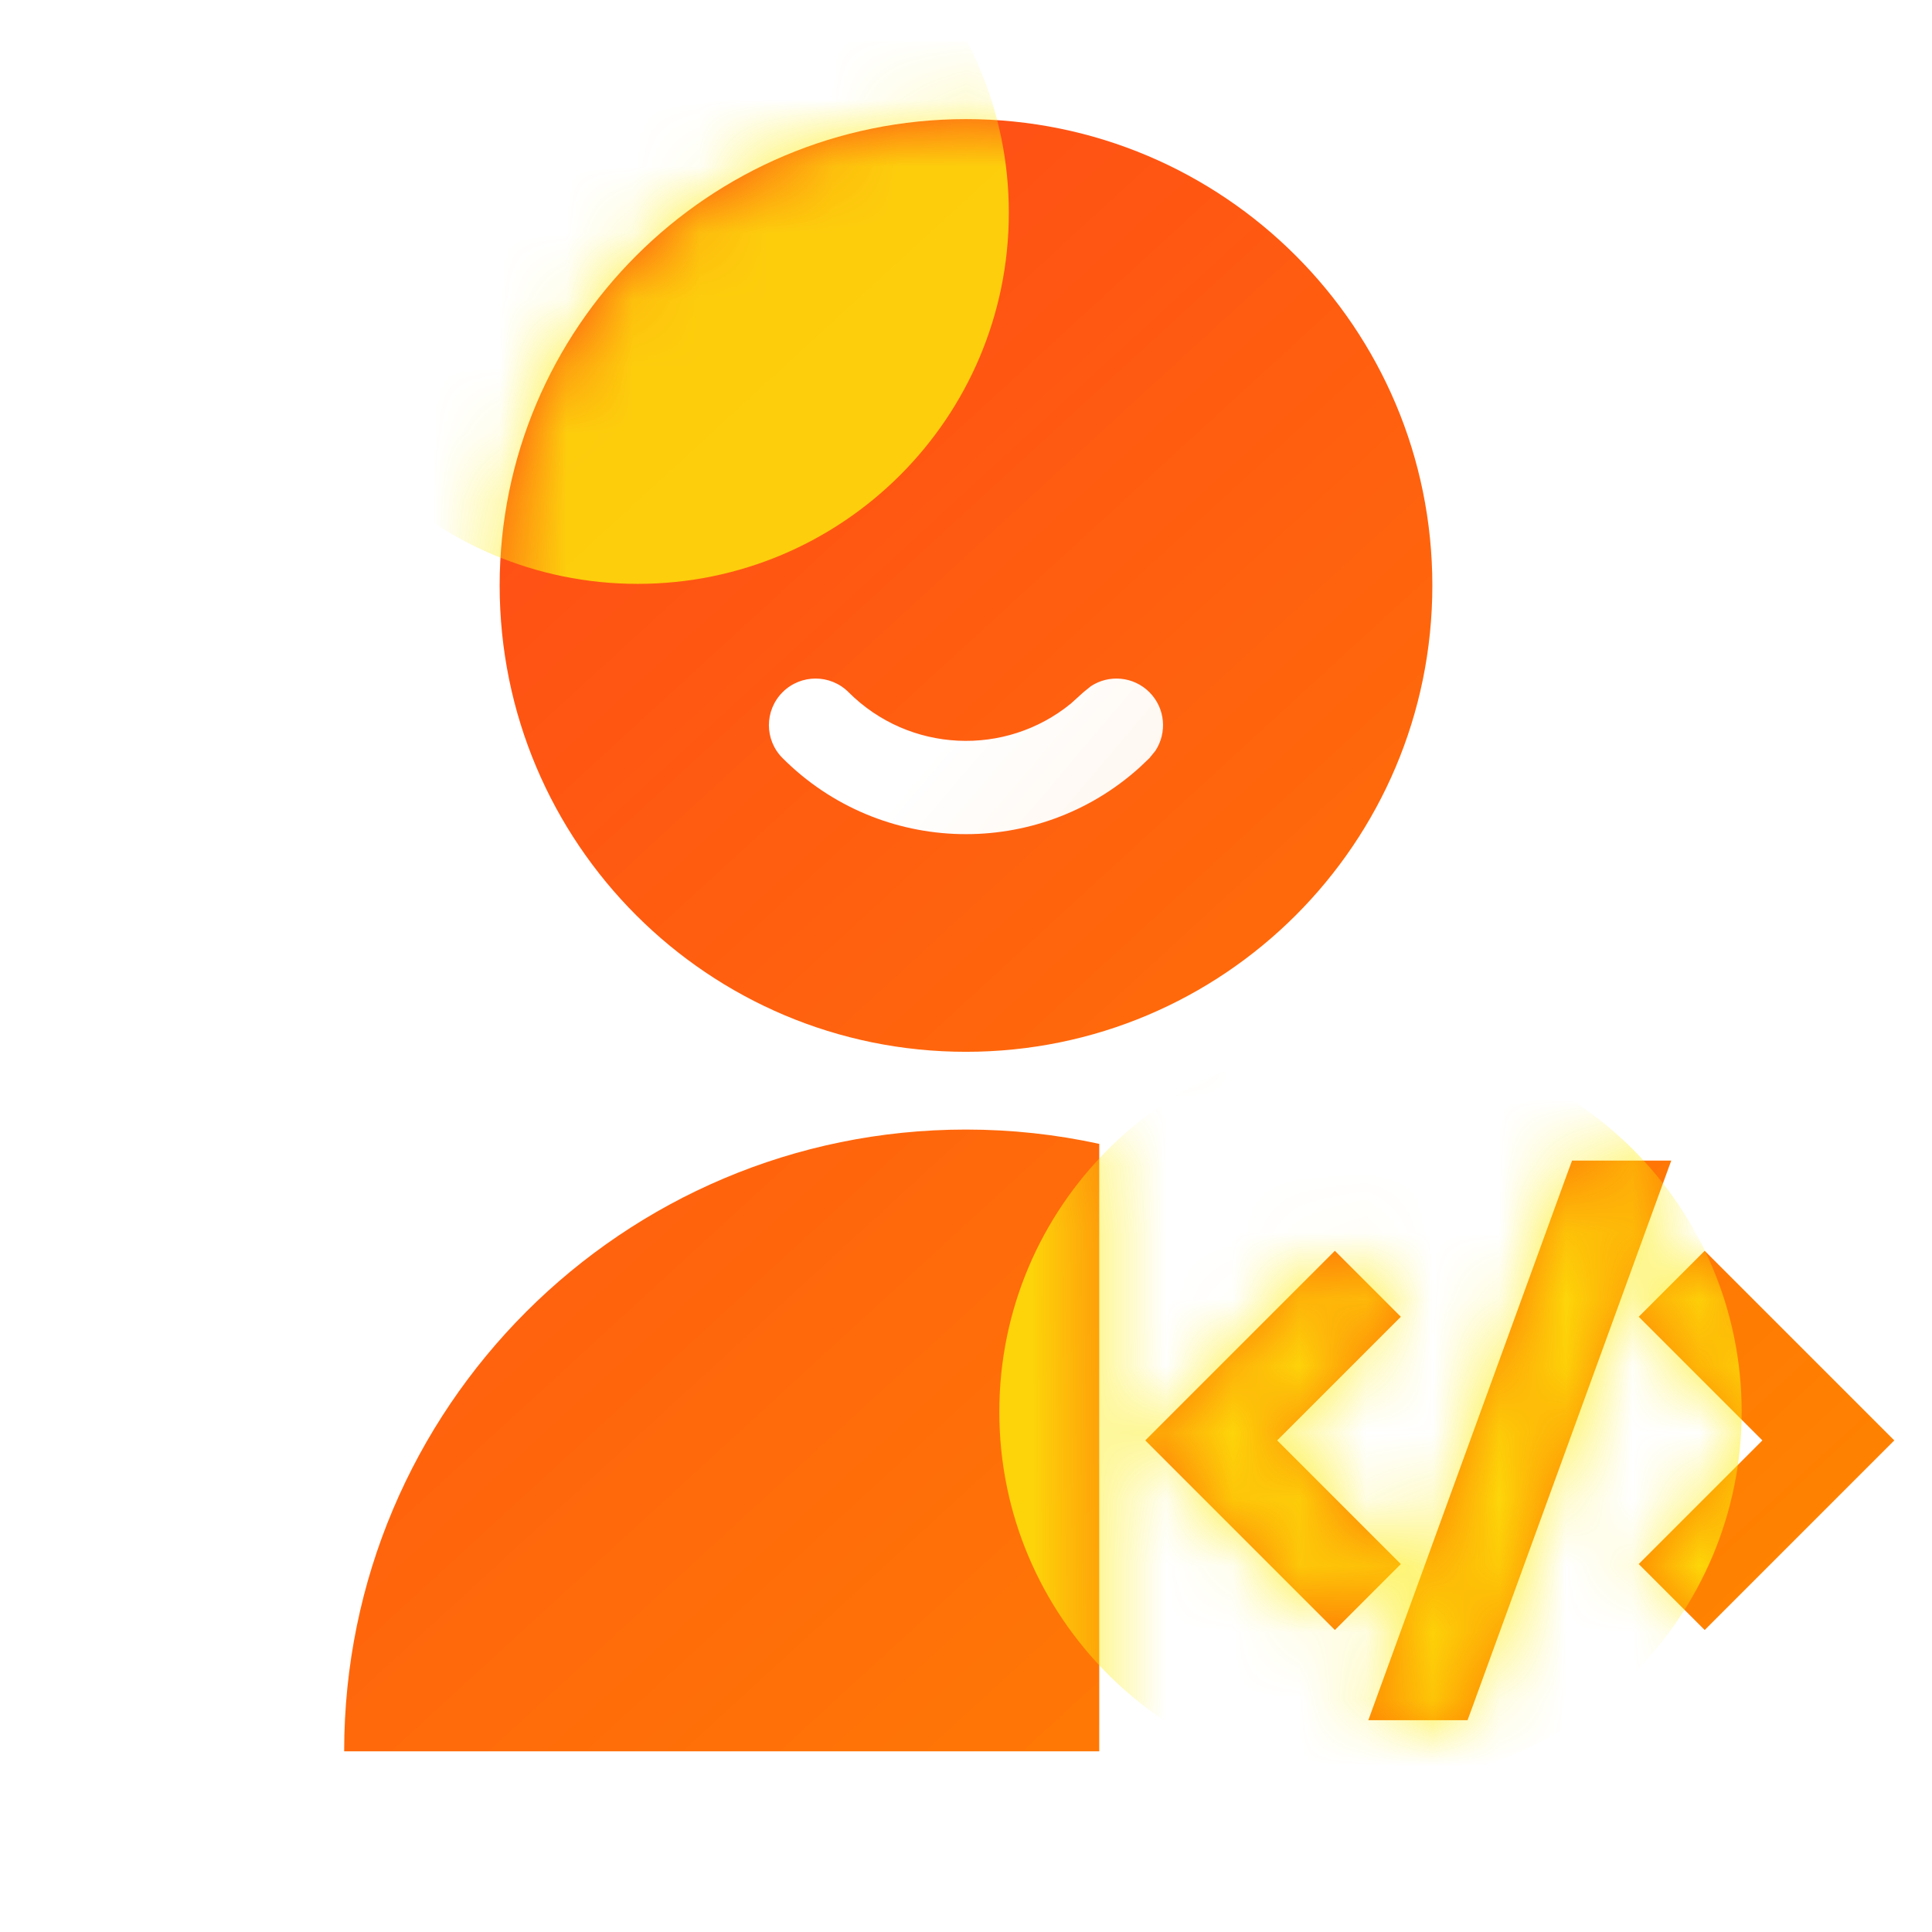
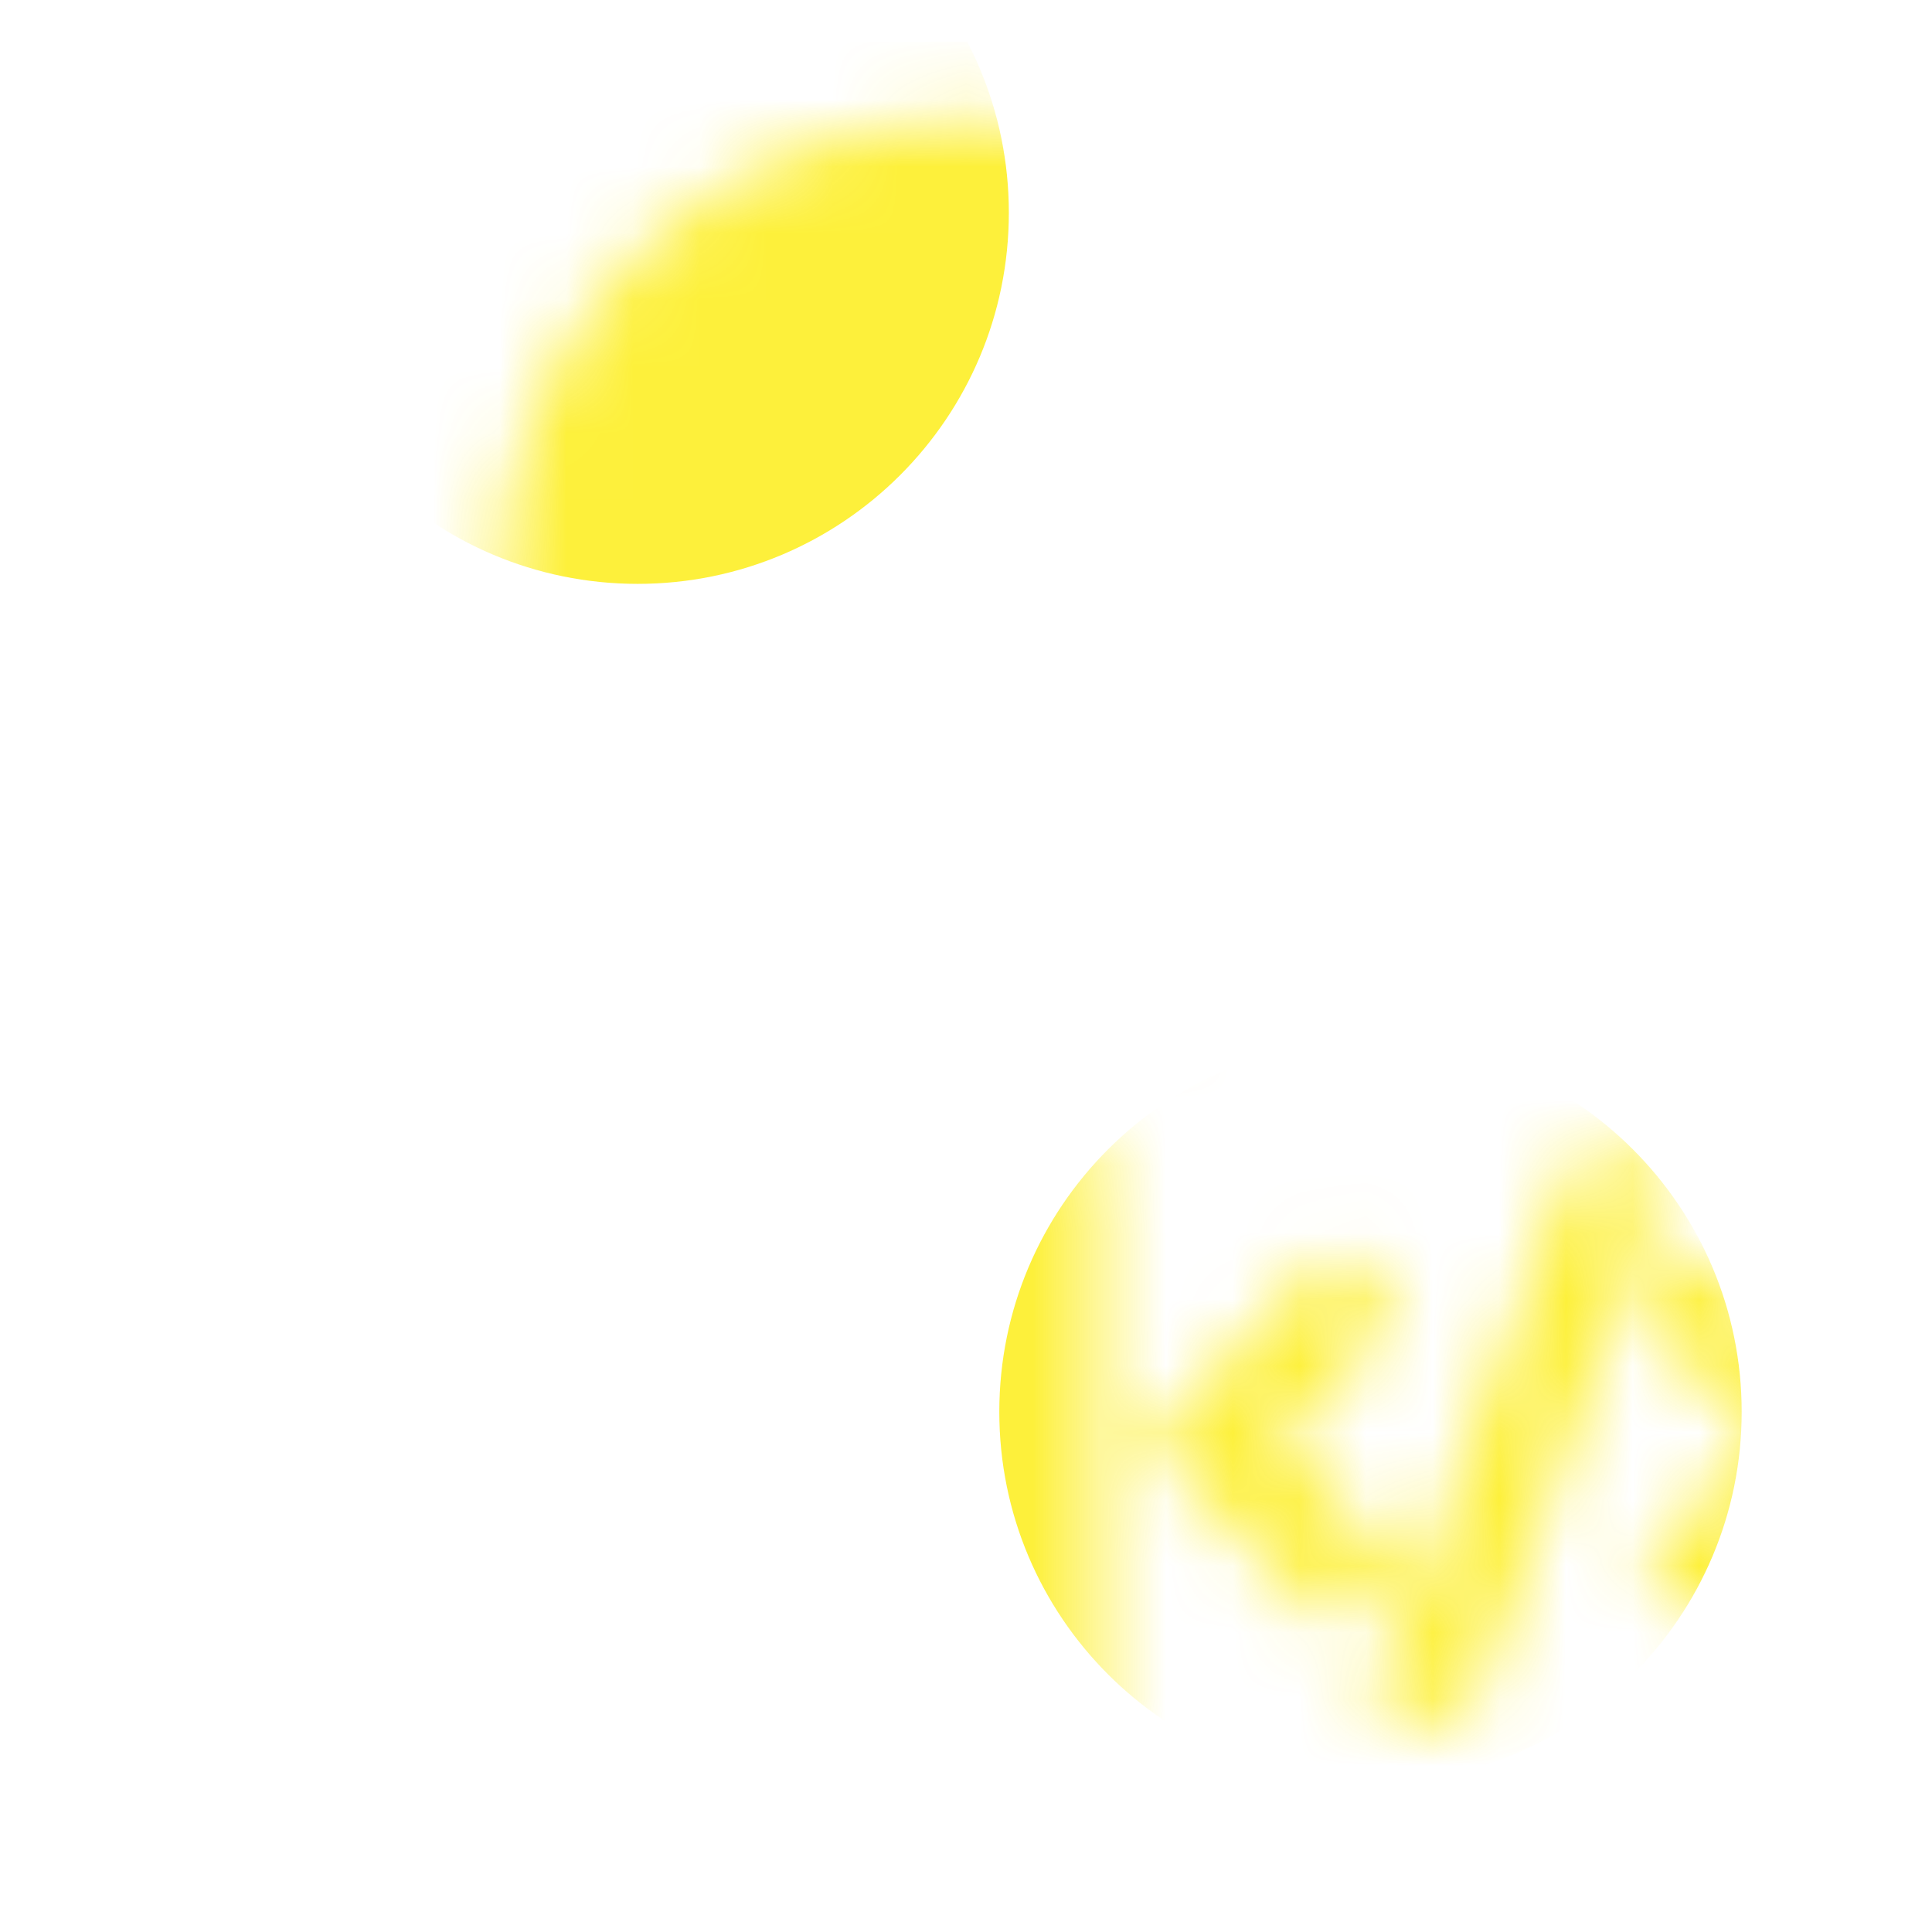
<svg xmlns="http://www.w3.org/2000/svg" width="29" height="29" viewBox="0 0 29 29" fill="none">
  <g clip-path="url(#clip0_970_84143)">
-     <path d="M14.499 16.955C15.186 16.955 15.855 17.029 16.5 17.17V26.288H5.166C5.166 21.134 9.345 16.955 14.499 16.955ZM22.092 25.648L22.028 25.821H20.539L23.533 17.594L23.597 17.421H25.086L22.092 25.648ZM21.027 19.765L19.171 21.621L21.027 23.477L20.037 24.467L17.191 21.621L20.037 18.775L21.027 19.765ZM28.434 21.621L25.588 24.467L24.598 23.477L26.454 21.621L24.598 19.765L25.588 18.775L28.434 21.621ZM14.5 1.788C18.367 1.788 21.5 4.921 21.5 8.788C21.5 12.655 18.367 15.788 14.5 15.788C10.633 15.788 7.5 12.656 7.5 8.788C7.5 4.921 10.633 1.788 14.5 1.788Z" fill="url(#paint0_linear_970_84143)" />
    <g filter="url(#filter0_f_970_84143)">
-       <path d="M11.747 11.38C11.473 11.107 11.473 10.664 11.747 10.39C12.02 10.117 12.464 10.117 12.737 10.39C13.65 11.303 15.094 11.361 16.074 10.561L16.263 10.39L16.373 10.301C16.644 10.121 17.014 10.151 17.253 10.39C17.492 10.629 17.522 10.999 17.342 11.271L17.253 11.38L17.108 11.518C15.579 12.9 13.22 12.854 11.747 11.38Z" fill="#FF4E16" />
-     </g>
-     <path d="M11.747 11.38C11.473 11.107 11.473 10.664 11.747 10.39C12.02 10.117 12.464 10.117 12.737 10.39C13.65 11.303 15.094 11.361 16.074 10.561L16.263 10.39L16.373 10.301C16.644 10.121 17.014 10.151 17.253 10.39C17.492 10.629 17.522 10.999 17.342 11.271L17.253 11.38L17.108 11.518C15.579 12.9 13.22 12.854 11.747 11.38Z" fill="url(#paint1_linear_970_84143)" />
+       </g>
    <mask id="mask0_970_84143" style="mask-type:alpha" maskUnits="userSpaceOnUse" x="5" y="1" width="24" height="26">
      <path d="M14.5 16.954C15.187 16.954 15.856 17.029 16.5 17.17V26.288H5.166C5.166 21.133 9.345 16.954 14.5 16.954ZM22.092 25.648L22.028 25.821H20.539L23.533 17.594L23.597 17.421H25.086L22.092 25.648ZM21.027 19.765L19.171 21.621L21.027 23.477L20.037 24.467L17.191 21.621L20.037 18.775L21.027 19.765ZM28.434 21.621L25.588 24.467L24.598 23.477L26.454 21.621L24.598 19.765L25.588 18.775L28.434 21.621ZM14.5 1.788C18.367 1.788 21.5 4.921 21.5 8.788C21.5 12.655 18.367 15.788 14.5 15.788C10.633 15.788 7.5 12.656 7.5 8.788C7.5 4.921 10.633 1.788 14.5 1.788Z" fill="url(#paint2_linear_970_84143)" />
    </mask>
    <g mask="url(#mask0_970_84143)">
      <g opacity="0.8" filter="url(#filter1_f_970_84143)">
        <path fill-rule="evenodd" clip-rule="evenodd" d="M20.571 15.621C23.648 15.621 26.143 18.116 26.143 21.192C26.143 24.27 23.648 26.764 20.571 26.764C17.494 26.764 15 24.27 15 21.192C15 18.116 17.494 15.621 20.571 15.621Z" fill="#FCEC0A" />
      </g>
      <g opacity="0.8" filter="url(#filter2_f_970_84143)">
        <path fill-rule="evenodd" clip-rule="evenodd" d="M9.571 -2.379C12.648 -2.379 15.143 0.116 15.143 3.193C15.143 6.27 12.648 8.764 9.571 8.764C6.494 8.764 4 6.27 4 3.193C4 0.116 6.494 -2.379 9.571 -2.379Z" fill="#FCEC0A" />
      </g>
    </g>
  </g>
  <defs>
    <filter id="filter0_f_970_84143" x="7.542" y="6.185" width="13.916" height="10.336" filterUnits="userSpaceOnUse" color-interpolation-filters="sRGB">
      <feFlood flood-opacity="0" result="BackgroundImageFix" />
      <feBlend mode="normal" in="SourceGraphic" in2="BackgroundImageFix" result="shape" />
      <feGaussianBlur stdDeviation="2" result="effect1_foregroundBlur_970_84143" />
    </filter>
    <filter id="filter1_f_970_84143" x="9.15" y="9.771" width="22.843" height="22.843" filterUnits="userSpaceOnUse" color-interpolation-filters="sRGB">
      <feFlood flood-opacity="0" result="BackgroundImageFix" />
      <feBlend mode="normal" in="SourceGraphic" in2="BackgroundImageFix" result="shape" />
      <feGaussianBlur stdDeviation="2.925" result="effect1_foregroundBlur_970_84143" />
    </filter>
    <filter id="filter2_f_970_84143" x="-1.85" y="-8.229" width="22.843" height="22.843" filterUnits="userSpaceOnUse" color-interpolation-filters="sRGB">
      <feFlood flood-opacity="0" result="BackgroundImageFix" />
      <feBlend mode="normal" in="SourceGraphic" in2="BackgroundImageFix" result="shape" />
      <feGaussianBlur stdDeviation="2.925" result="effect1_foregroundBlur_970_84143" />
    </filter>
    <linearGradient id="paint0_linear_970_84143" x1="27" y1="24.621" x2="9.022" y2="5.018" gradientUnits="userSpaceOnUse">
      <stop stop-color="#FF8400" />
      <stop offset="1" stop-color="#FF4E16" />
    </linearGradient>
    <linearGradient id="paint1_linear_970_84143" x1="14.805" y1="10.352" x2="21.911" y2="16.369" gradientUnits="userSpaceOnUse">
      <stop stop-color="white" />
      <stop offset="1" stop-color="#FFE6CF" />
    </linearGradient>
    <linearGradient id="paint2_linear_970_84143" x1="27" y1="24.621" x2="9.022" y2="5.018" gradientUnits="userSpaceOnUse">
      <stop stop-color="#FF8400" />
      <stop offset="1" stop-color="#FF4E16" />
    </linearGradient>
    <clipPath id="clip0_970_84143">
      <rect width="28" height="28" fill="white" transform="translate(0.5 0.621)" />
    </clipPath>
  </defs>
</svg>